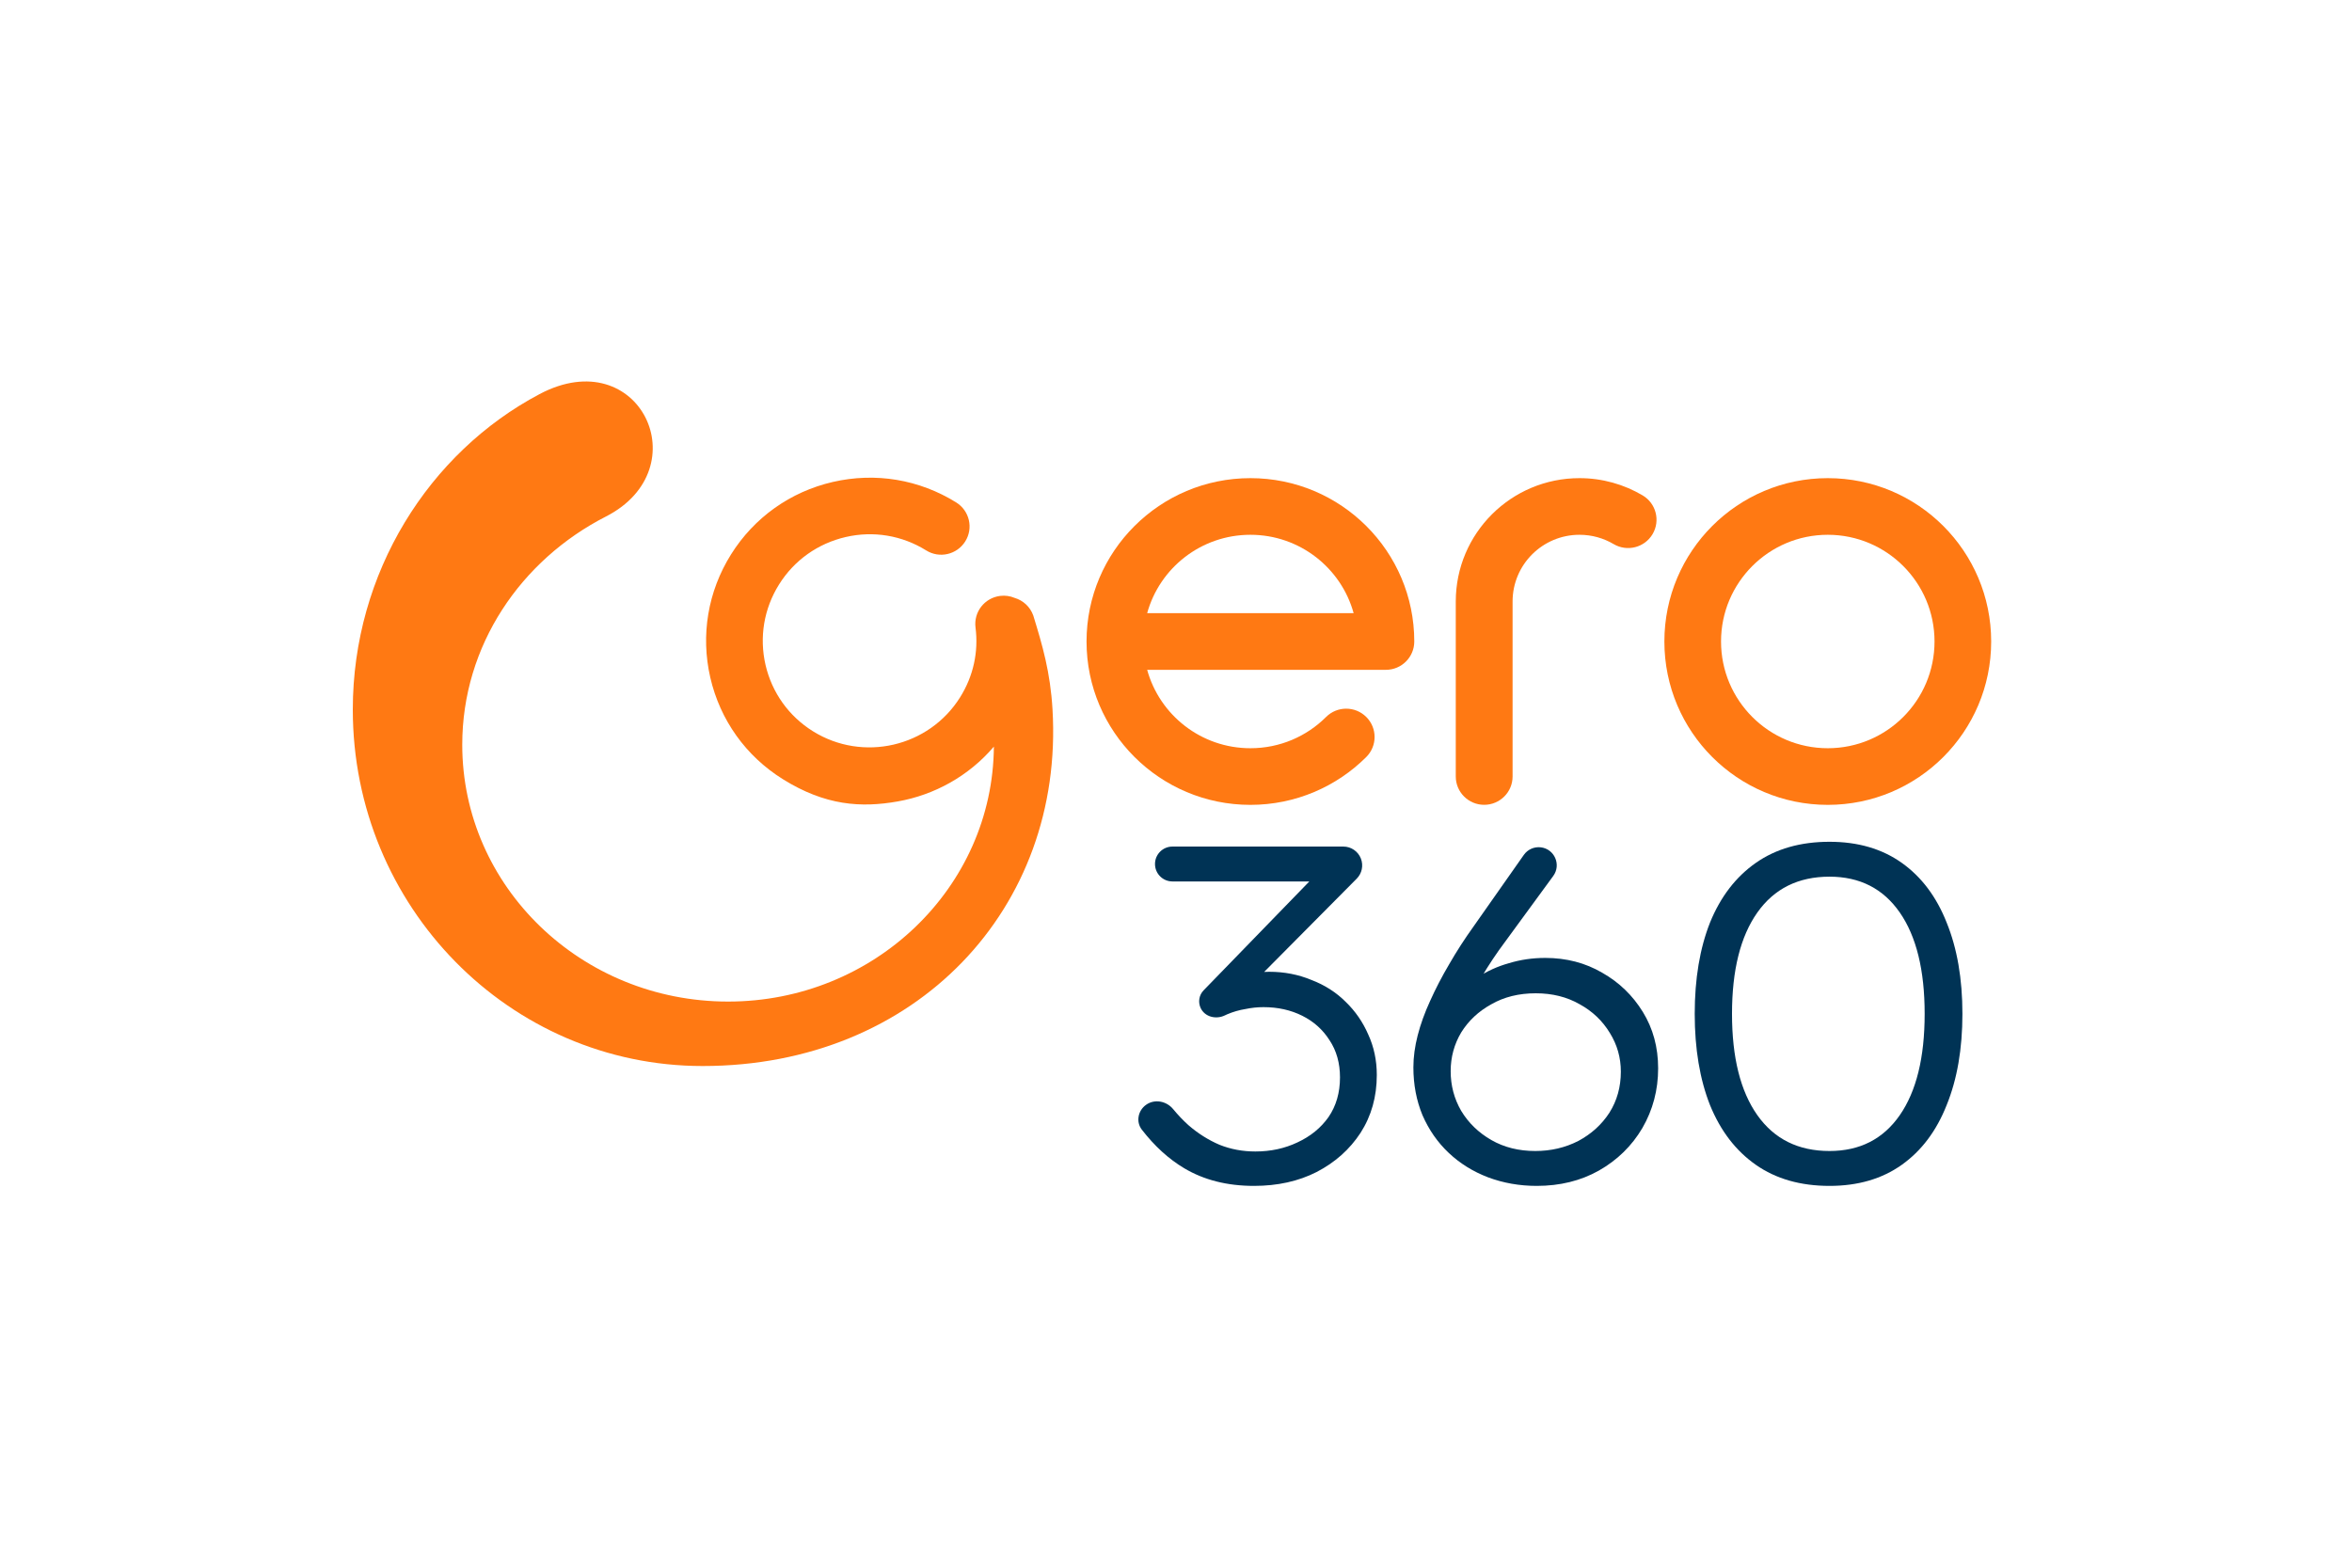
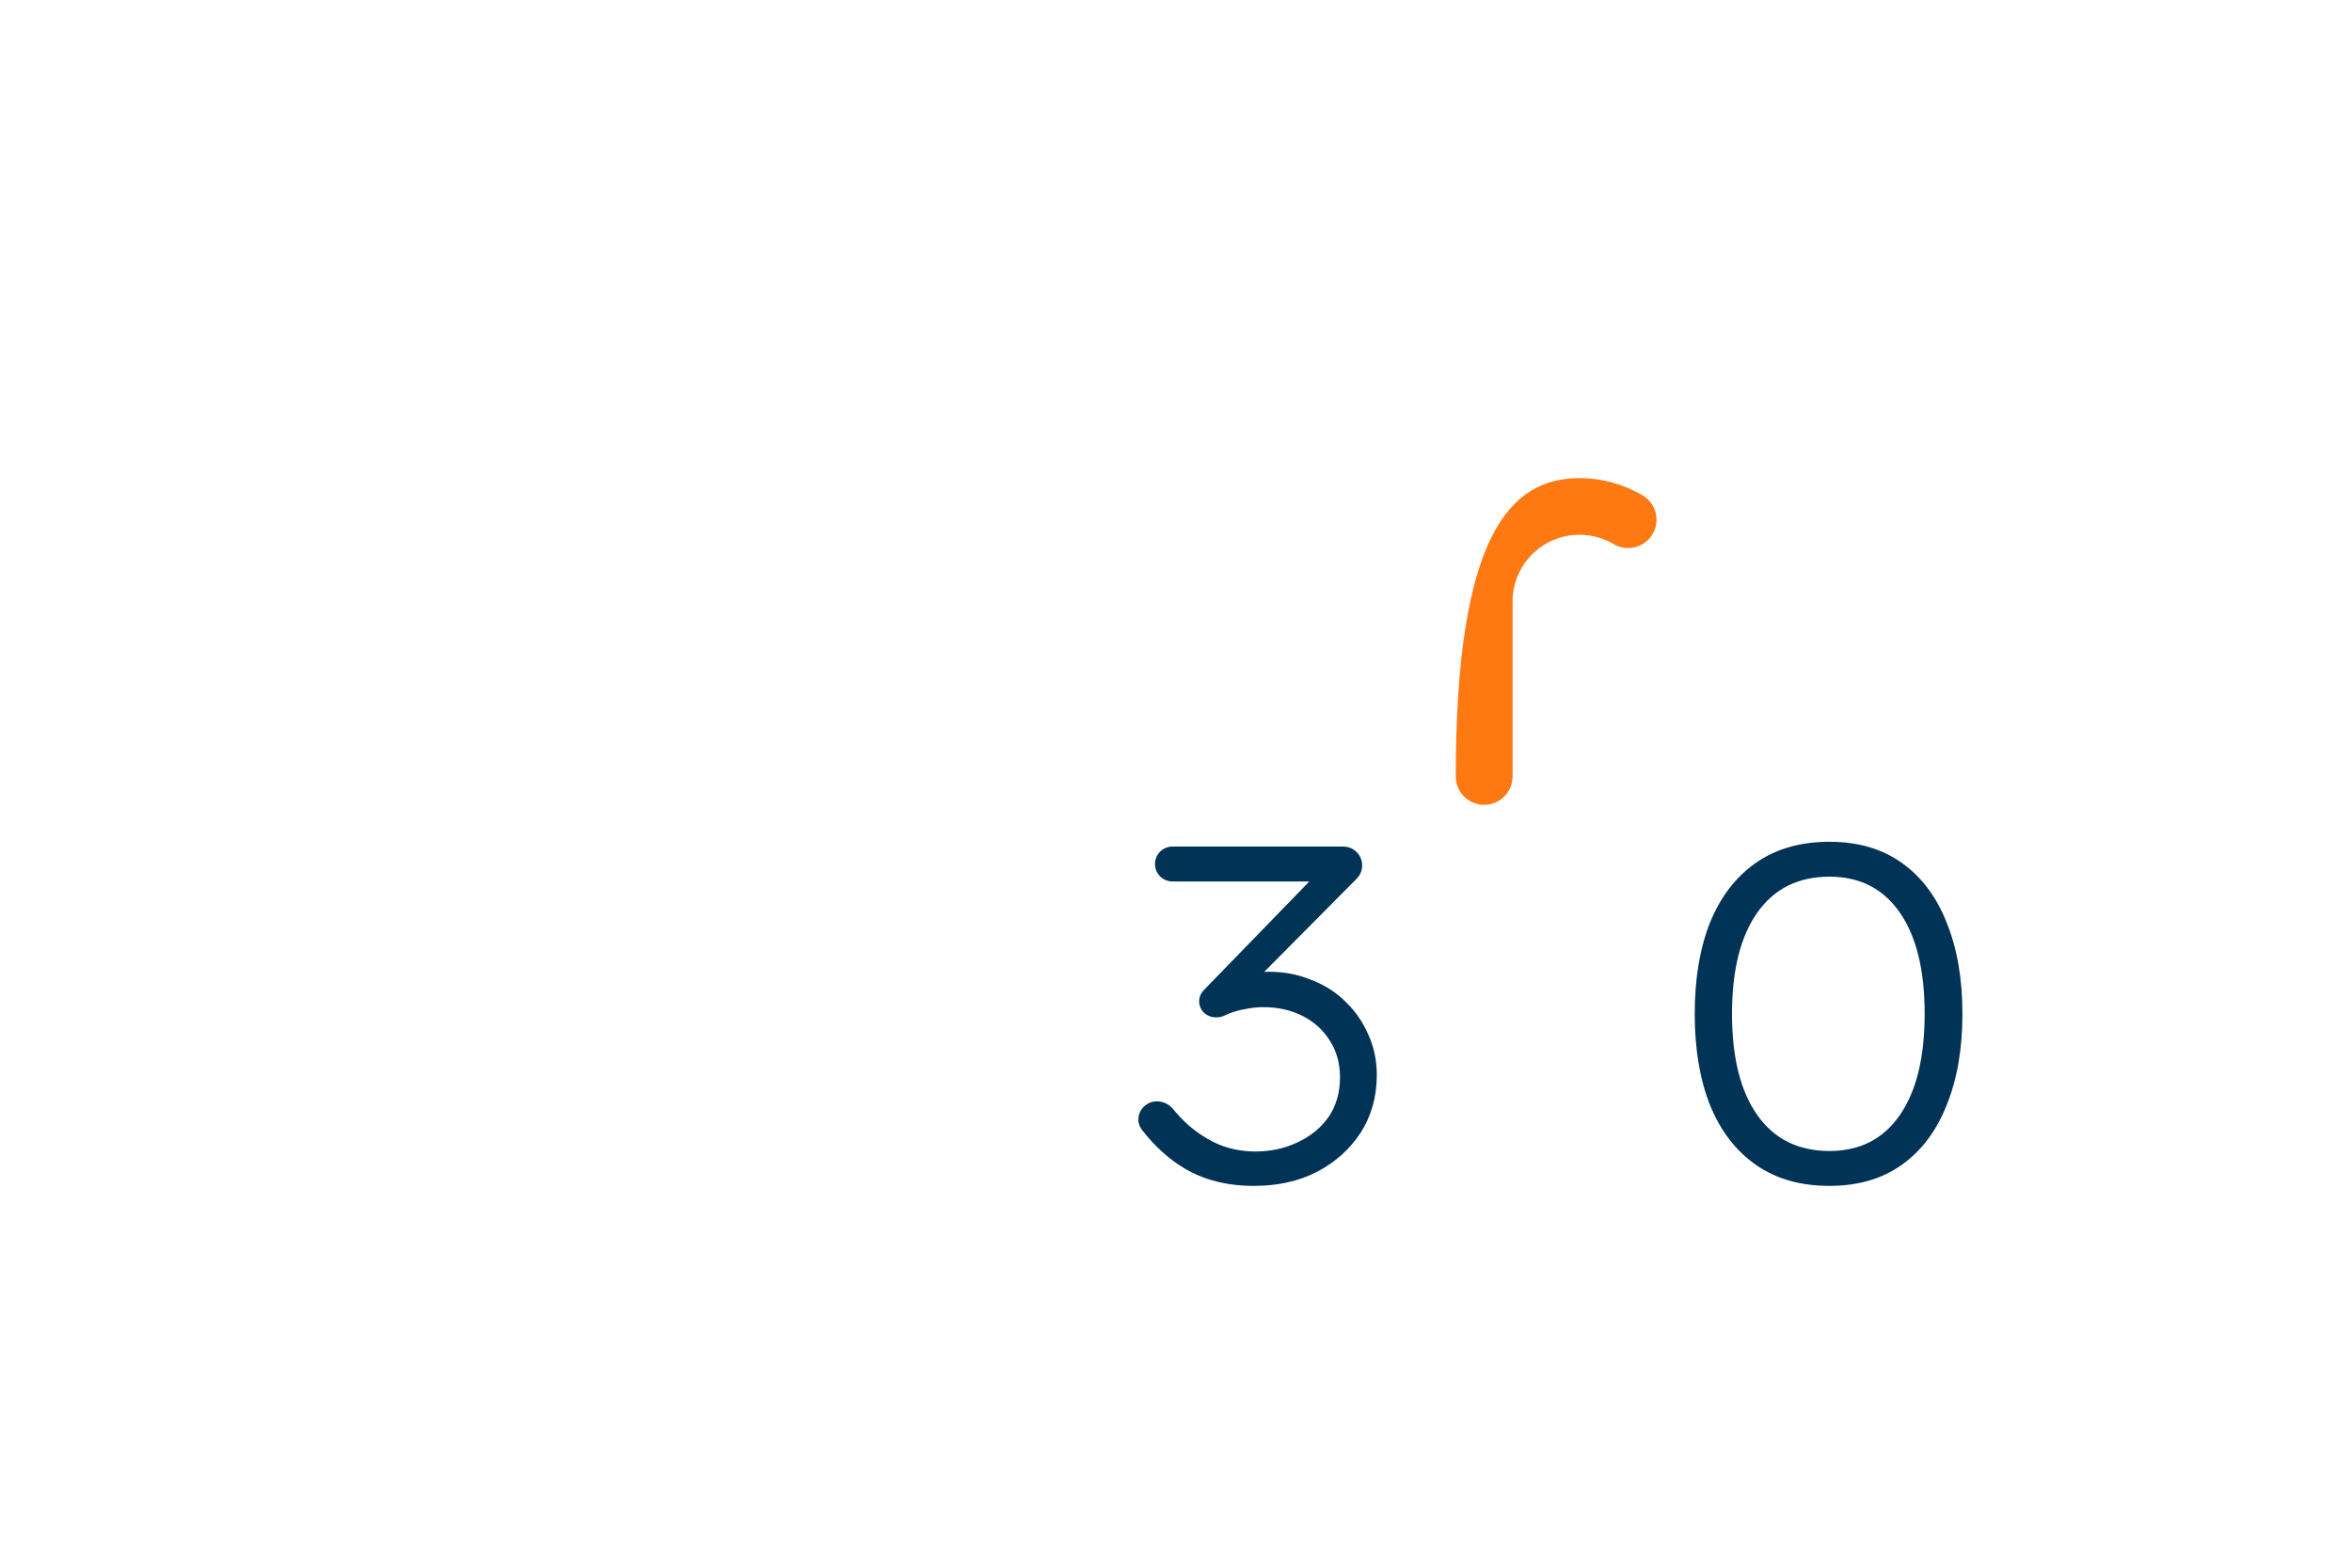
<svg xmlns="http://www.w3.org/2000/svg" width="900" height="600" viewBox="0 0 900 600" fill="none">
-   <path fill-rule="evenodd" clip-rule="evenodd" d="M699.405 204.678C676.846 204.678 658.559 222.965 658.559 245.523C658.559 268.081 676.846 286.368 699.405 286.368C721.964 286.368 740.252 268.081 740.252 245.523C740.252 222.965 721.964 204.678 699.405 204.678ZM636.88 245.523C636.88 210.992 664.874 183 699.405 183C733.937 183 761.93 210.992 761.93 245.523C761.93 280.053 733.937 308.046 699.405 308.046C664.874 308.046 636.88 280.053 636.88 245.523Z" fill="#FF7913" />
-   <path fill-rule="evenodd" clip-rule="evenodd" d="M604.395 204.678C590.252 204.678 578.795 216.102 578.795 230.204V297.189C578.795 303.175 573.929 308.028 567.925 308.028C561.922 308.028 557.055 303.175 557.055 297.189V230.204C557.055 204.129 578.245 183 604.395 183C613.207 183 621.468 185.418 628.535 189.586C633.703 192.633 635.414 199.28 632.359 204.433C629.303 209.585 622.636 211.292 617.469 208.245C613.629 205.981 609.172 204.678 604.395 204.678Z" fill="#FF7913" />
-   <path fill-rule="evenodd" clip-rule="evenodd" d="M415.767 245.523C415.767 210.994 443.842 183 478.471 183C513.1 183 541.175 210.994 541.175 245.523C541.175 251.509 536.308 256.362 530.304 256.362H438.966C443.729 273.658 459.612 286.368 478.471 286.368C489.785 286.368 500.006 281.812 507.435 274.404C511.681 270.171 518.563 270.171 522.809 274.404C527.054 278.637 527.054 285.5 522.809 289.733C511.468 301.04 495.782 308.046 478.471 308.046C443.842 308.046 415.767 280.052 415.767 245.523ZM438.966 234.684H517.976C513.213 217.387 497.329 204.678 478.471 204.678C459.612 204.678 443.729 217.387 438.966 234.684Z" fill="#FF7913" />
-   <path d="M135 271.567C135 219.183 164.169 173.201 206.469 150.832C244.752 130.589 267.754 179.34 231.854 197.689C199.32 214.318 176.883 247.018 176.883 285.023C176.883 339.316 222.423 383.33 278.599 383.33C334.524 383.33 379.907 339.709 380.312 285.751C370.67 297.062 357.538 304.258 343.521 306.733C329.504 309.208 315.818 308.356 299.576 298.225C285.411 289.389 275.554 275.604 271.8 259.336C268.061 243.091 270.873 226.353 279.72 212.209C288.575 198.065 302.418 188.204 318.714 184.451C335.025 180.698 351.755 183.494 365.92 192.316C370.99 195.485 372.538 202.154 369.353 207.215C366.167 212.284 359.481 213.831 354.41 210.661C345.151 204.897 334.188 203.081 323.583 205.54C312.948 208.007 303.891 214.437 298.11 223.684C292.322 232.924 290.489 243.854 292.927 254.47C295.388 265.078 301.82 274.101 311.071 279.872C330.164 291.774 355.435 285.943 367.386 266.879C372.441 258.805 374.483 249.565 373.286 240.168C372.531 234.24 376.719 228.85 382.68 228.072C384.639 227.826 386.539 228.11 388.236 228.828C391.452 229.769 394.174 232.184 395.386 235.571C398.914 247.037 401.908 257.243 402.752 271.567C407.224 347.473 350.772 408 268.876 408C194.938 408 135 346.917 135 271.567Z" fill="#FF7913" />
+   <path fill-rule="evenodd" clip-rule="evenodd" d="M604.395 204.678C590.252 204.678 578.795 216.102 578.795 230.204V297.189C578.795 303.175 573.929 308.028 567.925 308.028C561.922 308.028 557.055 303.175 557.055 297.189C557.055 204.129 578.245 183 604.395 183C613.207 183 621.468 185.418 628.535 189.586C633.703 192.633 635.414 199.28 632.359 204.433C629.303 209.585 622.636 211.292 617.469 208.245C613.629 205.981 609.172 204.678 604.395 204.678Z" fill="#FF7913" />
  <path d="M479.827 453.876C469.584 453.876 460.682 451.62 453.121 447.108C447.201 443.575 441.805 438.659 436.931 432.36C434.601 429.348 435.441 425.06 438.54 422.847V422.847C441.813 420.509 446.337 421.379 448.897 424.481C450.778 426.762 452.735 428.816 454.767 430.645C458.426 433.816 462.389 436.316 466.657 438.145C470.925 439.852 475.498 440.706 480.376 440.706C486.229 440.706 491.595 439.547 496.473 437.23C501.472 434.913 505.436 431.682 508.362 427.536C511.289 423.267 512.752 418.207 512.752 412.353C512.752 406.866 511.411 402.11 508.728 398.086C506.167 394.062 502.692 390.952 498.302 388.757C493.912 386.562 488.973 385.464 483.485 385.464C481.168 385.464 478.851 385.708 476.535 386.196C474.218 386.562 471.901 387.233 469.584 388.208C469.296 388.336 469.005 388.471 468.71 388.614C465.291 390.272 460.984 389.202 459.407 385.744V385.744C458.374 383.48 458.835 380.813 460.569 379.027L504.069 334.214C505.031 333.223 506.699 333.595 507.149 334.901V334.901C507.564 336.103 506.671 337.357 505.398 337.357H448.64C444.952 337.357 441.963 334.368 441.963 330.68V330.68C441.963 326.993 444.952 324.004 448.639 324.004H514.036C517.011 324.004 519.68 325.832 520.756 328.605V328.605C521.784 331.258 521.156 334.268 519.152 336.287L477.899 377.863C476.698 379.074 474.702 378.936 473.679 377.571V377.571C472.67 376.226 473.075 374.296 474.662 373.741C475.685 373.382 476.797 373.083 477.998 372.843C480.437 372.233 482.998 371.928 485.68 371.928C491.412 371.928 496.777 372.965 501.777 375.038C506.899 376.989 511.289 379.794 514.947 383.452C518.606 386.989 521.471 391.135 523.544 395.891C525.739 400.647 526.837 405.829 526.837 411.439C526.837 419.731 524.764 427.109 520.618 433.572C516.472 439.913 510.862 444.913 503.789 448.571C496.838 452.108 488.851 453.876 479.827 453.876Z" fill="#003355" />
-   <path d="M588.03 453.876C581.445 453.876 575.226 452.778 569.372 450.583C563.641 448.388 558.641 445.279 554.373 441.254C550.105 437.23 546.751 432.413 544.312 426.804C541.996 421.194 540.837 415.097 540.837 408.512C540.837 404.61 541.386 400.525 542.483 396.257C543.581 391.989 545.166 387.598 547.239 383.087C549.312 378.453 551.751 373.758 554.556 369.002C557.361 364.124 560.47 359.307 563.885 354.551L583.103 327.19C584.561 325.114 587.038 324.001 589.559 324.291V324.291C594.833 324.897 597.49 330.971 594.355 335.256L575.957 360.405C572.665 364.795 569.616 369.368 566.811 374.124C564.007 378.879 561.385 383.818 558.946 388.94C558.093 390.826 557.265 392.719 556.461 394.622C555.014 398.047 550.034 398.063 548.681 394.599V394.599C548.232 393.45 548.324 392.155 548.98 391.11C550.94 387.988 553.164 385.131 555.653 382.538C558.58 379.367 561.812 376.562 565.348 374.124C569.006 371.685 573.031 369.855 577.421 368.636C581.811 367.295 586.445 366.624 591.322 366.624C599.371 366.624 606.627 368.514 613.09 372.294C619.553 375.953 624.735 380.952 628.638 387.294C632.54 393.635 634.491 400.83 634.491 408.878C634.491 417.17 632.479 424.792 628.455 431.743C624.431 438.572 618.882 443.998 611.809 448.022C604.858 451.925 596.932 453.876 588.03 453.876ZM587.481 440.523C593.456 440.523 598.944 439.242 603.944 436.682C608.944 433.999 612.907 430.401 615.833 425.889C618.76 421.255 620.223 416.012 620.223 410.158C620.223 404.793 618.821 399.854 616.016 395.342C613.212 390.708 609.37 387.05 604.493 384.367C599.615 381.562 594.005 380.16 587.664 380.16C581.201 380.16 575.531 381.562 570.653 384.367C565.775 387.05 561.934 390.647 559.129 395.159C556.446 399.671 555.105 404.61 555.105 409.975C555.105 415.463 556.446 420.524 559.129 425.158C561.934 429.792 565.775 433.511 570.653 436.316C575.531 439.12 581.14 440.523 587.481 440.523Z" fill="#003355" />
  <path d="M700.074 453.876C688.977 453.876 679.587 451.193 671.905 445.827C664.222 440.462 658.369 432.84 654.344 422.963C650.442 413.085 648.491 401.439 648.491 388.025C648.491 374.611 650.442 362.966 654.344 353.088C658.369 343.21 664.222 335.589 671.905 330.223C679.587 324.858 688.977 322.175 700.074 322.175C710.927 322.175 720.134 324.858 727.695 330.223C735.255 335.589 740.987 343.21 744.889 353.088C748.913 362.966 750.925 374.611 750.925 388.025C750.925 401.439 748.913 413.085 744.889 422.963C740.987 432.84 735.255 440.462 727.695 445.827C720.134 451.193 710.927 453.876 700.074 453.876ZM700.074 440.523C711.659 440.523 720.622 435.95 726.963 426.804C733.304 417.658 736.475 404.732 736.475 388.025C736.475 371.319 733.304 358.393 726.963 349.247C720.622 340.101 711.659 335.528 700.074 335.528C688.123 335.528 678.916 340.101 672.453 349.247C665.99 358.393 662.759 371.319 662.759 388.025C662.759 404.732 665.99 417.658 672.453 426.804C678.916 435.95 688.123 440.523 700.074 440.523Z" fill="#003355" />
</svg>